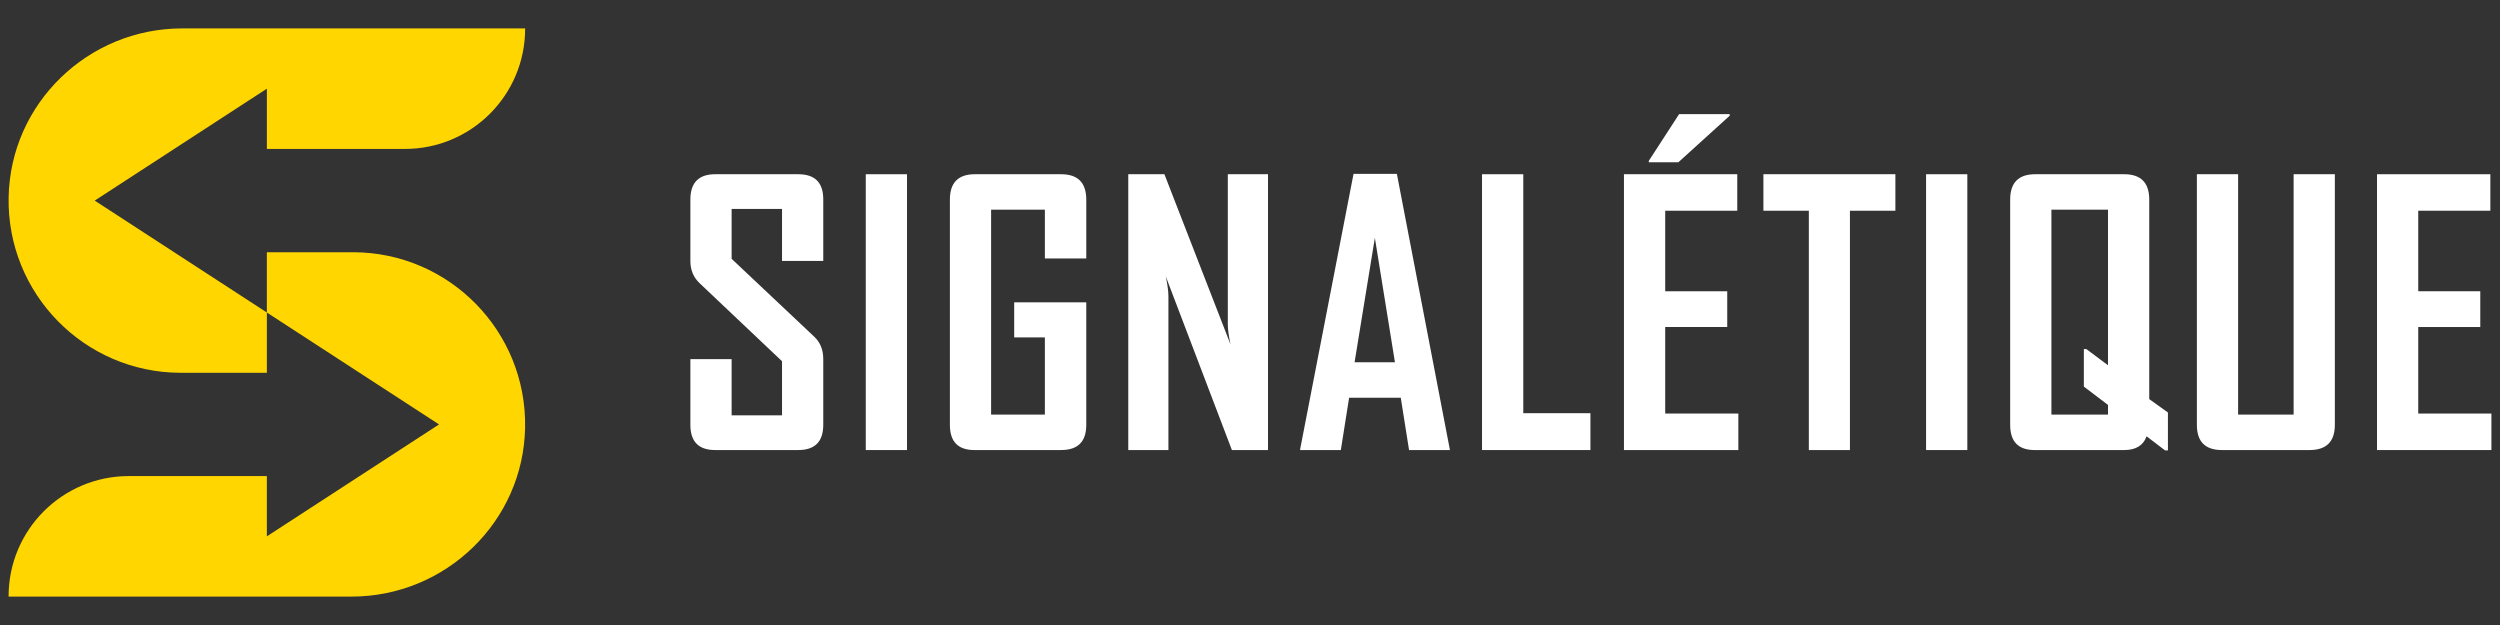
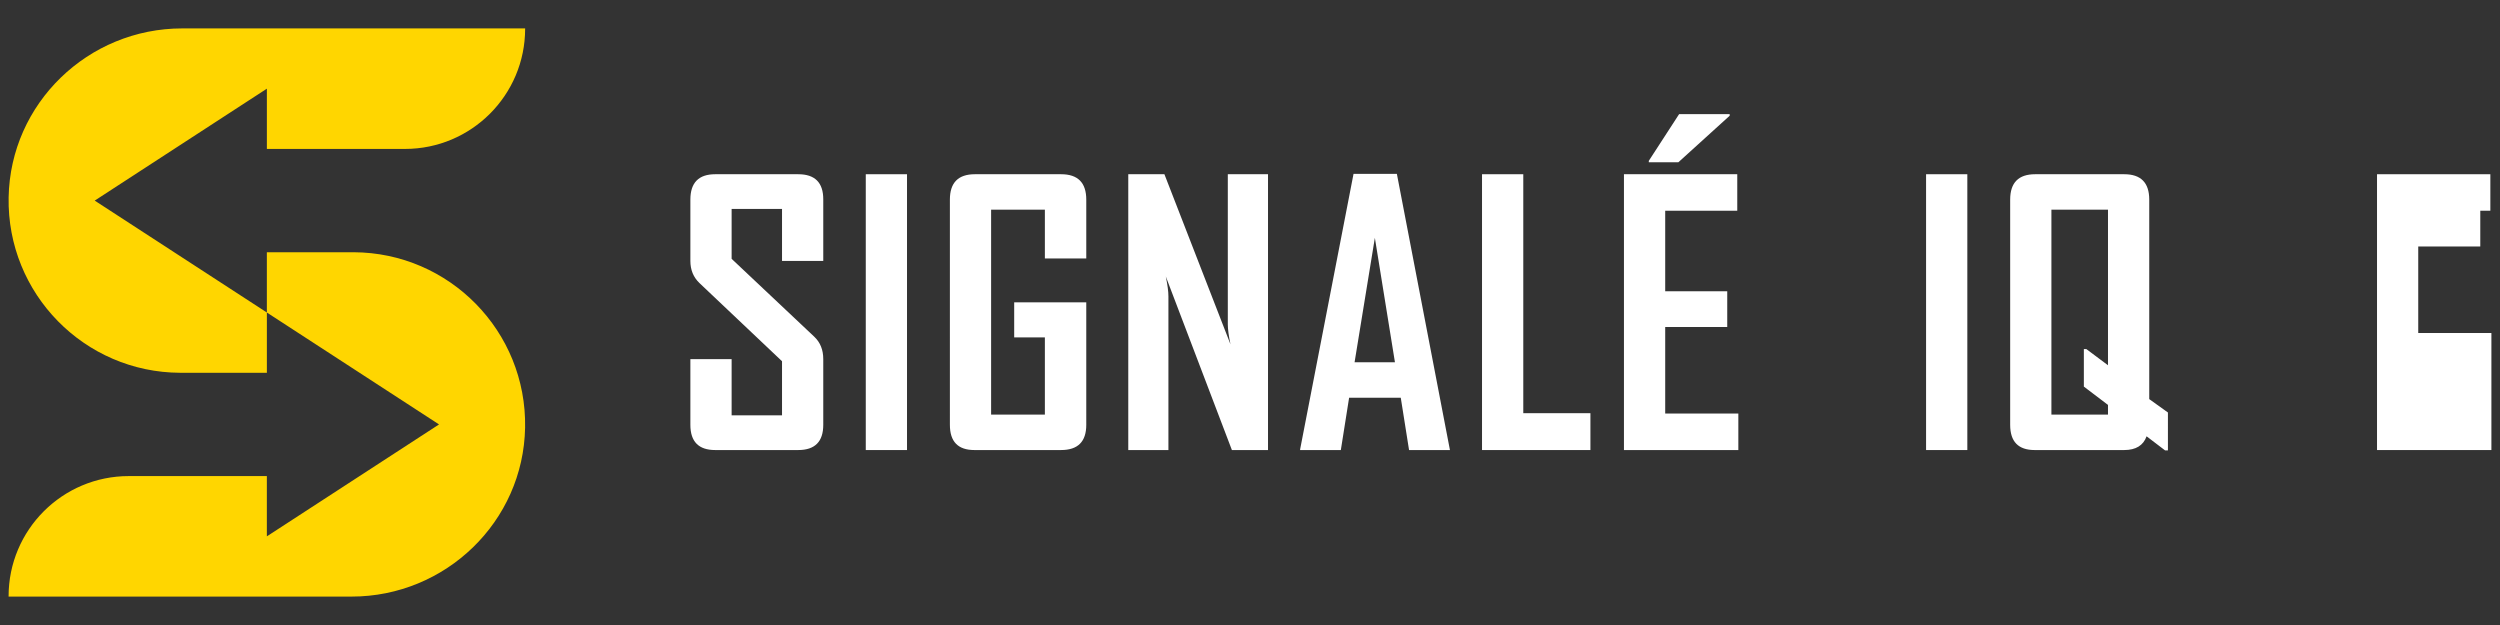
<svg xmlns="http://www.w3.org/2000/svg" version="1.1" id="Calque_1" x="0px" y="0px" width="220px" height="55px" viewBox="0 0 220 55" enable-background="new 0 0 220 55" xml:space="preserve">
  <rect x="0" y="0" width="220" height="55" fill="#333333" stroke="none" />
  <g>
    <path fill-rule="evenodd" clip-rule="evenodd" fill="#FFD600" d="M35.635,13.106h-12.15V7.803l-15.15,9.85l15.15,9.848v5.304H15.86   C7.427,32.776,0.607,25.847,0.759,17.373C0.908,9.095,7.754,2.5,16.035,2.5h30.177v0.028C46.212,8.371,41.477,13.106,35.635,13.106    M0.756,52.473V52.5h30.177c8.281,0,15.127-6.594,15.276-14.872c0.152-8.474-6.667-15.403-15.101-15.431h-7.625v5.304l15.151,9.848   l-15.151,9.85v-5.304h-12.15C5.492,41.895,0.756,46.63,0.756,52.473" />
    <g>
      <path fill="#FFFFFF" d="M72.447,37.387c0,1.479-0.734,2.217-2.202,2.217H62.94c-1.458,0-2.187-0.738-2.187-2.217v-5.785h3.63    v4.947h4.435v-4.761l-7.273-6.886c-0.527-0.509-0.792-1.153-0.792-1.939v-5.396c0-1.491,0.729-2.235,2.187-2.235h7.305    c1.468,0,2.202,0.736,2.202,2.203v5.428h-3.629v-4.575h-4.435v4.389l7.273,6.854c0.527,0.497,0.791,1.152,0.791,1.971V37.387z" />
      <path fill="#FFFFFF" d="M79.817,39.604h-3.629V15.332h3.629V39.604z" />
      <path fill="#FFFFFF" d="M95.592,37.387c0,1.479-0.738,2.217-2.217,2.217h-7.631c-1.438,0-2.154-0.738-2.154-2.217V17.567    c0-1.491,0.731-2.235,2.203-2.235h7.582c1.479,0,2.217,0.744,2.217,2.235v5.179h-3.643V18.45h-4.731v18.036h4.731v-6.792h-2.7    v-3.086h6.343V37.387z" />
      <path fill="#FFFFFF" d="M111.585,39.604h-3.178l-5.817-15.275c0.155,0.744,0.231,1.328,0.231,1.751v13.524h-3.533V15.332h3.18    l5.813,14.966c-0.154-0.743-0.234-1.328-0.234-1.752V15.332h3.538V39.604z" />
      <path fill="#FFFFFF" d="M127.595,39.604h-3.598l-0.729-4.605h-4.546l-0.728,4.605h-3.583v-0.062l4.7-24.241h3.814L127.595,39.604z     M122.755,31.879l-1.767-10.948l-1.785,10.948H122.755z" />
      <path fill="#FFFFFF" d="M139.957,39.604h-9.539V15.332h3.631v21.029h5.908V39.604z" />
      <path fill="#FFFFFF" d="M152.973,39.604h-10.065V15.332h9.971v3.211h-6.341v7.087h5.459v3.148h-5.459v7.614h6.436V39.604z     M152.212,10.183l-4.514,4.095h-2.604v-0.123l2.668-4.111h4.45V10.183z" />
-       <path fill="#FFFFFF" d="M166.794,18.543h-4v21.061h-3.616V18.543h-3.999v-3.211h11.615V18.543z" />
      <path fill="#FFFFFF" d="M173.125,39.604h-3.63V15.332h3.63V39.604z" />
      <path fill="#FFFFFF" d="M190.777,39.636h-0.249l-1.628-1.241c-0.29,0.807-0.948,1.209-1.97,1.209h-7.88    c-1.437,0-2.155-0.738-2.155-2.217V17.567c0-1.491,0.733-2.235,2.202-2.235h7.833c1.468,0,2.203,0.744,2.203,2.235v17.554    l1.644,1.179V39.636z M185.503,36.486v-0.854l-2.124-1.612v-3.303h0.218l1.906,1.426V18.45h-4.979v18.036H185.503z" />
-       <path fill="#FFFFFF" d="M205.466,37.387c0,1.479-0.743,2.217-2.23,2.217h-7.709c-1.469,0-2.202-0.738-2.202-2.217V15.332h3.629    v21.154h4.885V15.332h3.628V37.387z" />
-       <path fill="#FFFFFF" d="M219.243,39.604h-10.065V15.332h9.973v3.211h-6.346v7.087h5.46v3.148h-5.46v7.614h6.438V39.604z" />
+       <path fill="#FFFFFF" d="M219.243,39.604h-10.065V15.332h9.973v3.211h-6.346h5.46v3.148h-5.46v7.614h6.438V39.604z" />
    </g>
  </g>
</svg>